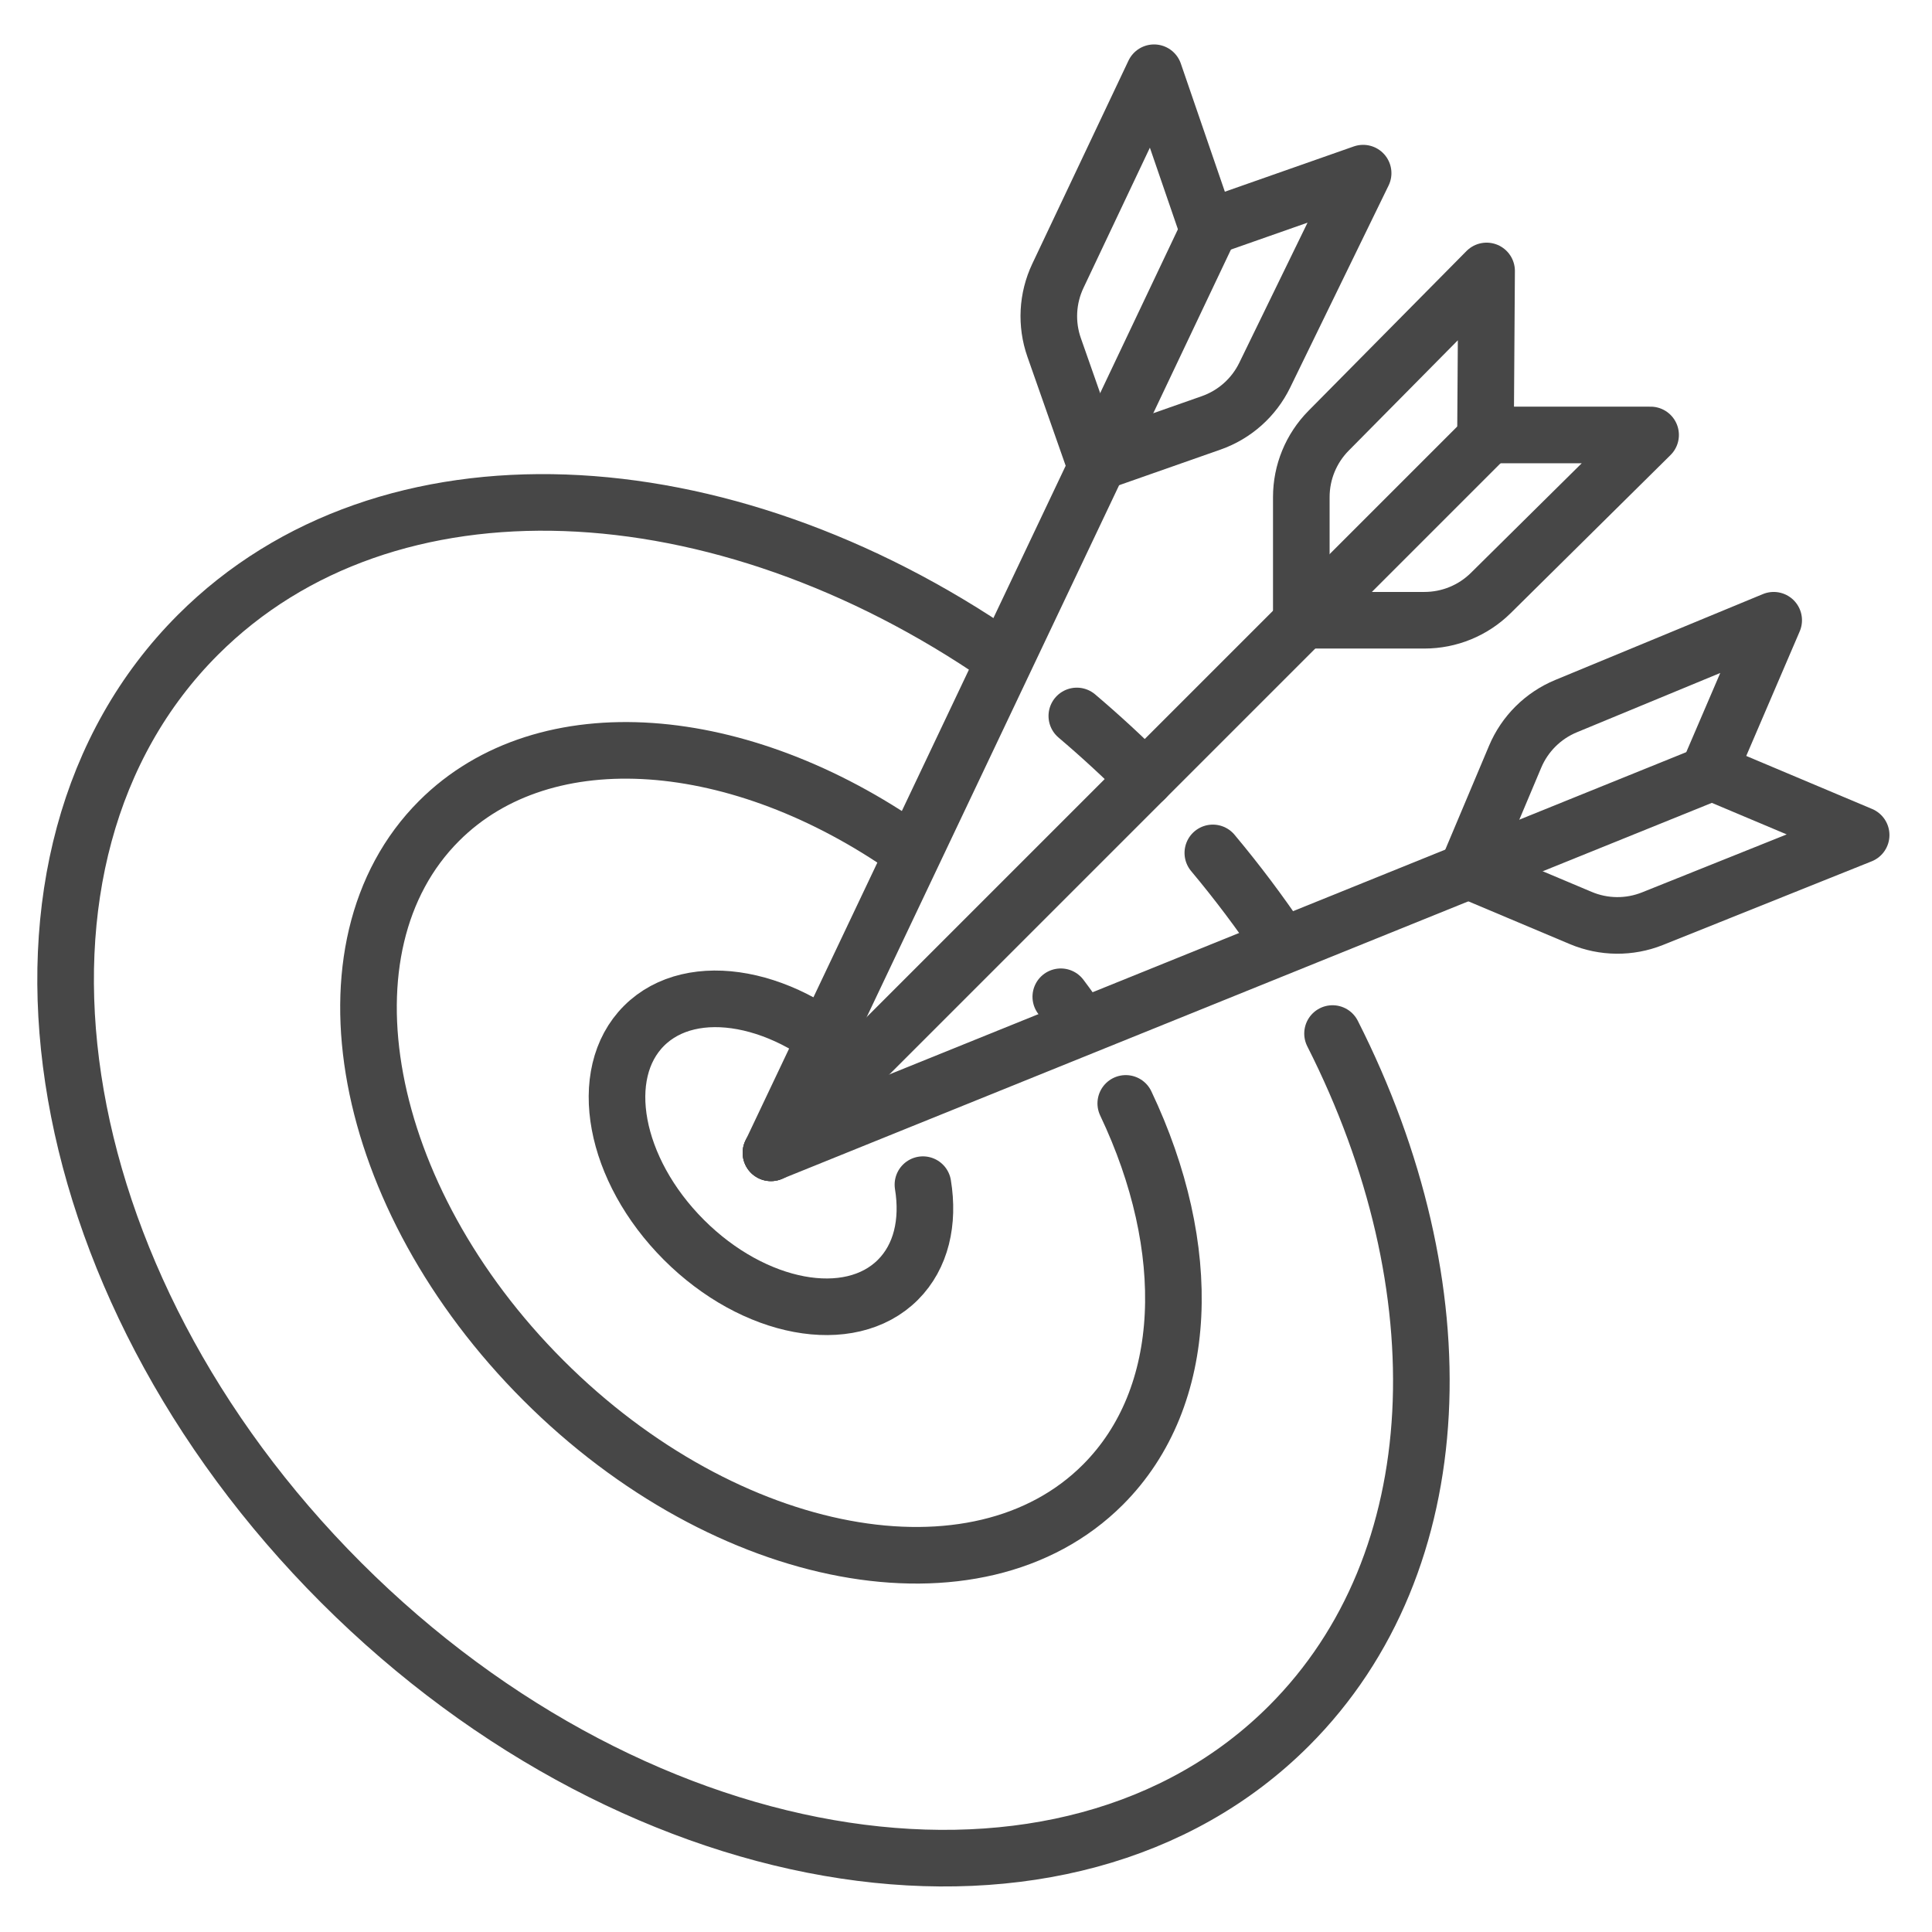
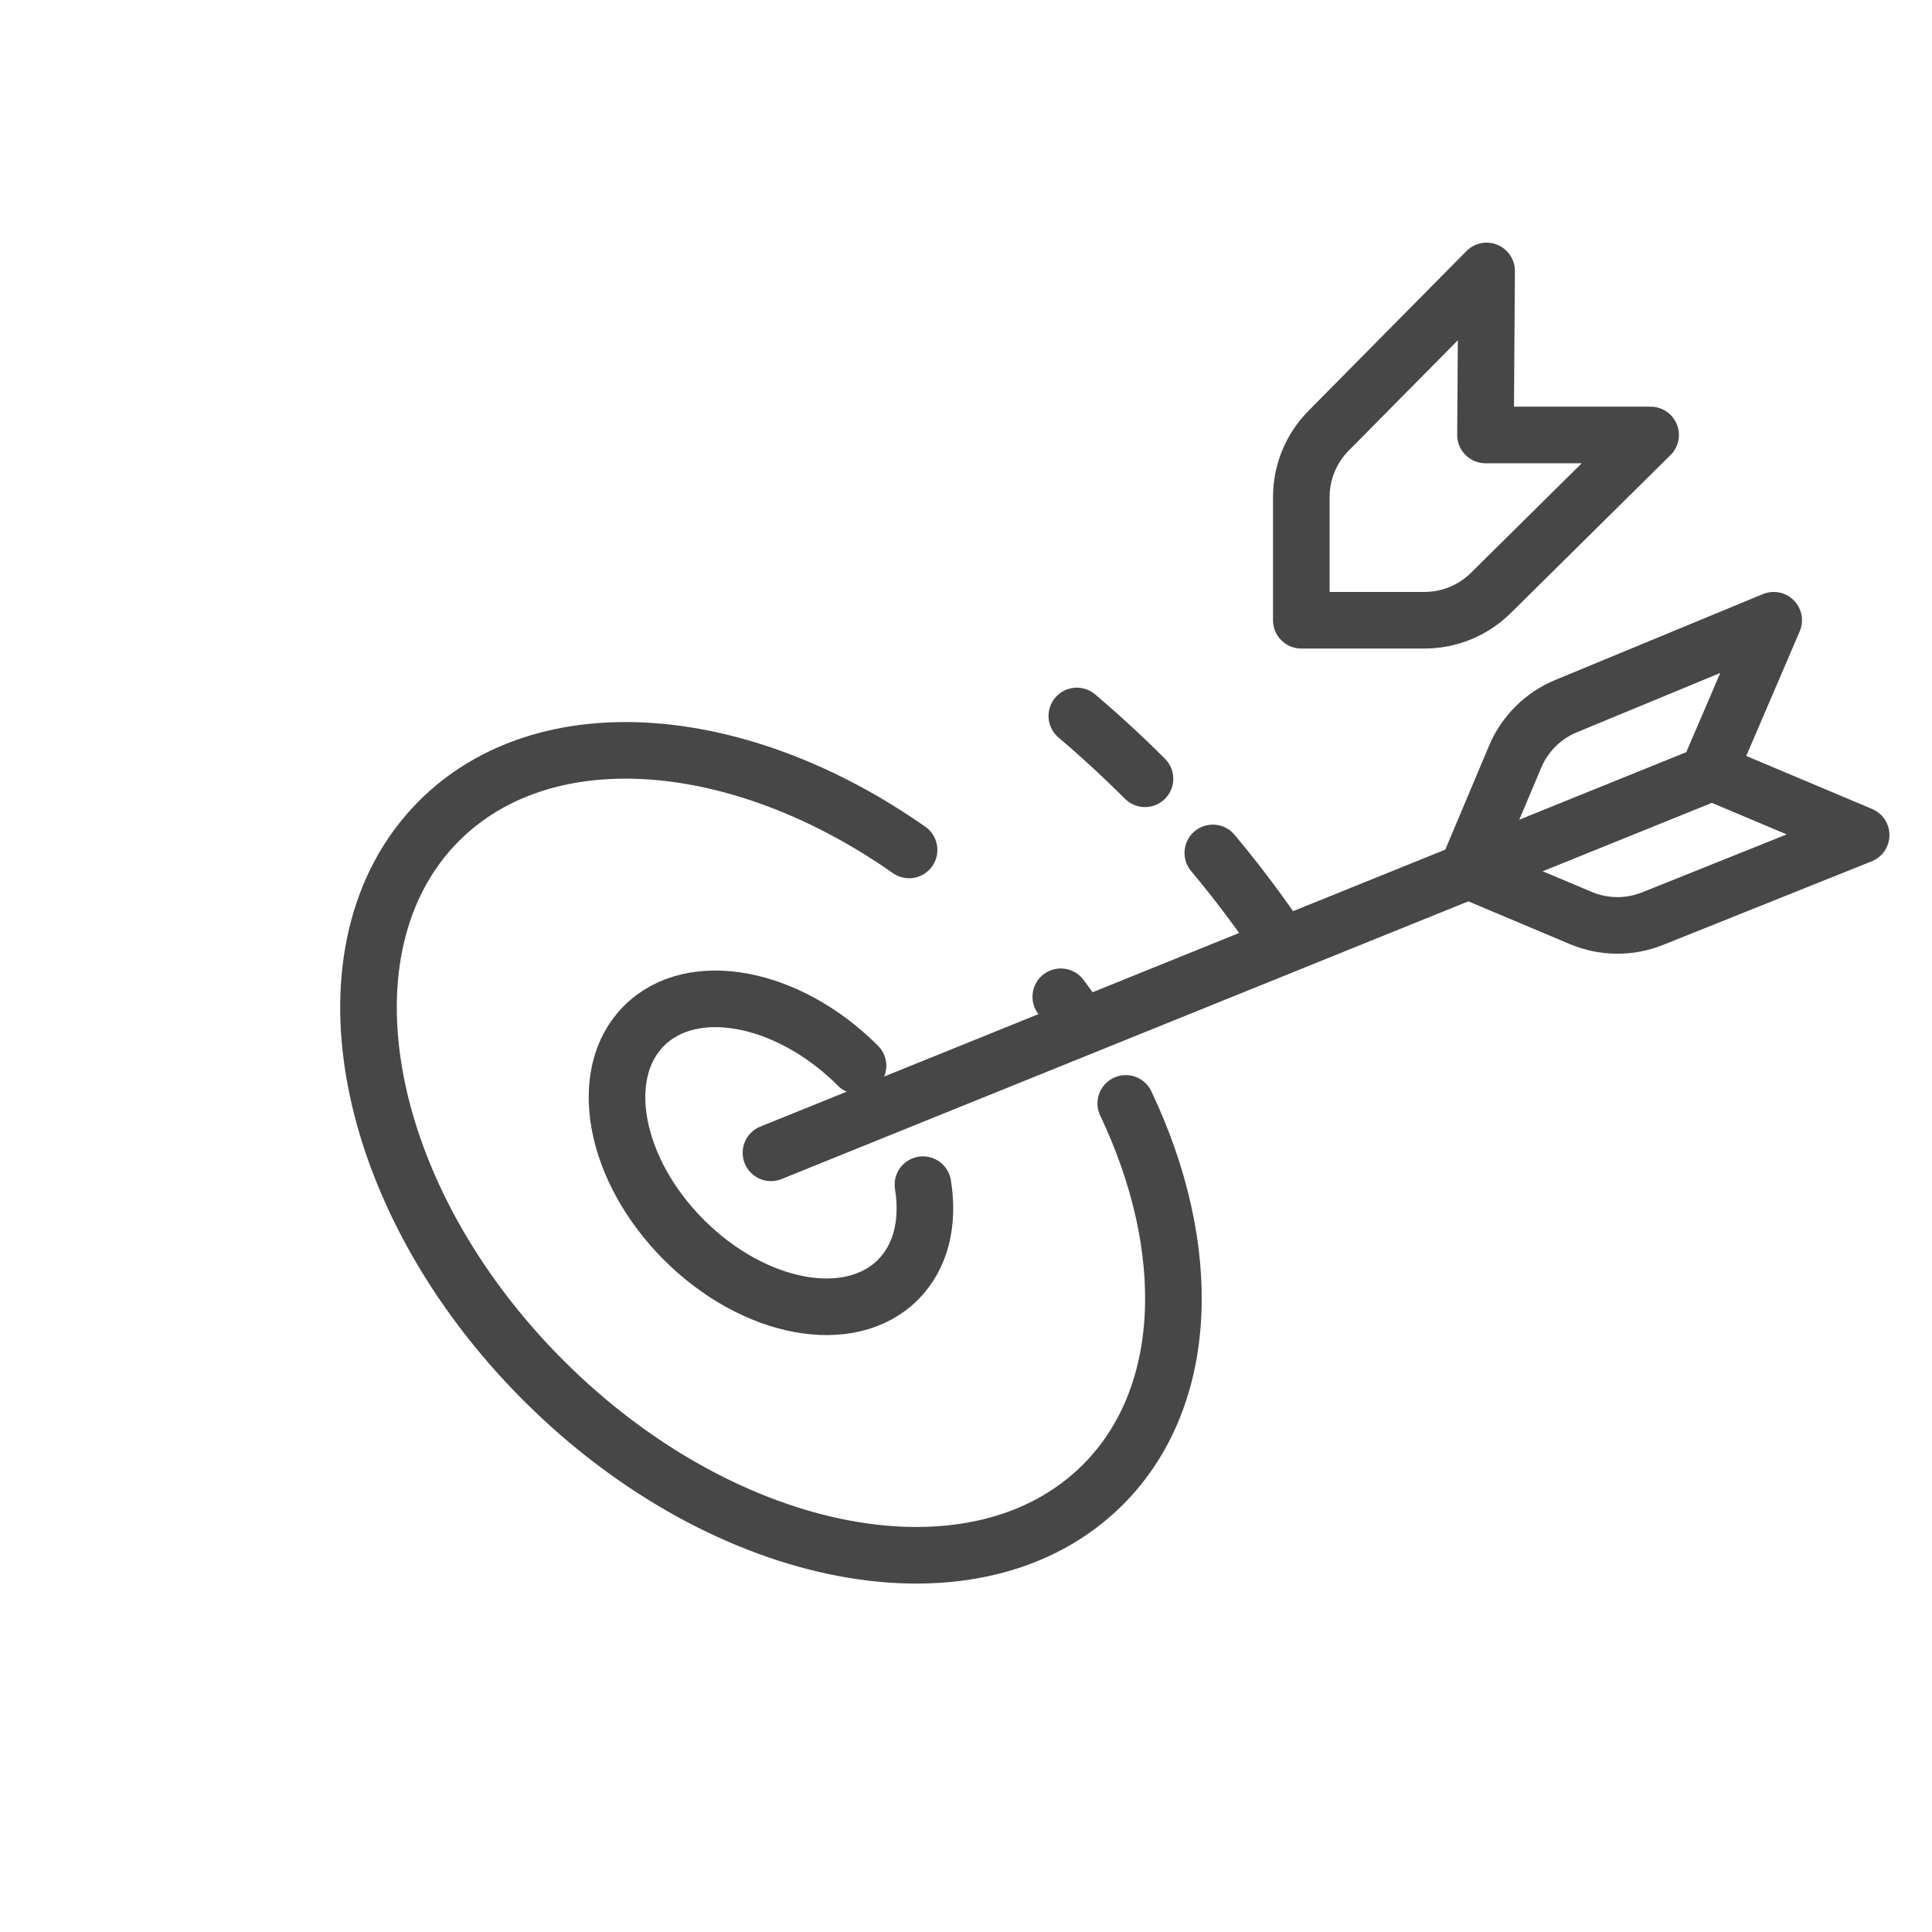
<svg xmlns="http://www.w3.org/2000/svg" id="Layer_2" enable-background="new 0 0 512 512" viewBox="0 0 512 512">
  <g style="fill:none;stroke:#474747;stroke-linecap:round;stroke-linejoin:round;stroke-miterlimit:10;stroke-width:15">
    <g>
      <path d="m285.368 189.737c6.158 5.224 12.19 10.776 18.065 16.65" />
-       <path d="m353.137 273.9c34.056 67.223 31.958 139.956-11.541 183.455-58.887 58.887-171.348 41.9-251.19-37.942s-96.828-192.303-37.942-251.19c49.97-49.97 138.517-45.305 212.975 6.04" />
      <path d="m321.412 226.03c6.525 7.802 12.526 15.799 17.991 23.923" />
      <path d="m298.339 292.414c18.174 38.258 17.234 77.749-6.069 101.052-33.307 33.307-99.688 20.927-148.266-27.65s-60.957-114.959-27.65-148.266c28.14-28.14 79.888-23.669 124.562 7.691" />
      <path d="m281.121 264.152c1.91 2.533 3.731 5.093 5.464 7.674" />
      <path d="m244.587 313.947c1.617 9.897-.454 19.037-6.626 25.209-12.742 12.742-38.136 8.006-56.72-10.578s-23.32-43.978-10.578-56.72 38.136-8.006 56.72 10.578" />
    </g>
-     <path d="m204.312 305.508 188.789-188.79" />
    <path d="m344.861 164.371h32.64c6.585 0 12.904-2.597 17.585-7.227l42.34-41.876h-43.753l.291-43.462-41.876 42.34c-4.63 4.682-7.227 11.001-7.227 17.585z" />
-     <path d="m204.312 305.508 115.589-243.57" />
-     <path d="m290.171 122.881 30.797-10.813c6.213-2.181 11.315-6.725 14.198-12.645l26.077-53.537-41.283 14.494-14.123-41.105-25.485 53.821c-2.818 5.951-3.175 12.774-.994 18.986z" />
    <path d="m204.312 305.508 247.499-100.083" />
    <path d="m388.854 230.611 30.08 12.673c6.068 2.556 12.9 2.617 19.012.167l55.277-22.152-40.321-16.987 17.143-39.94-55.029 22.76c-6.085 2.517-10.931 7.332-13.488 13.4z" />
  </g>
</svg>